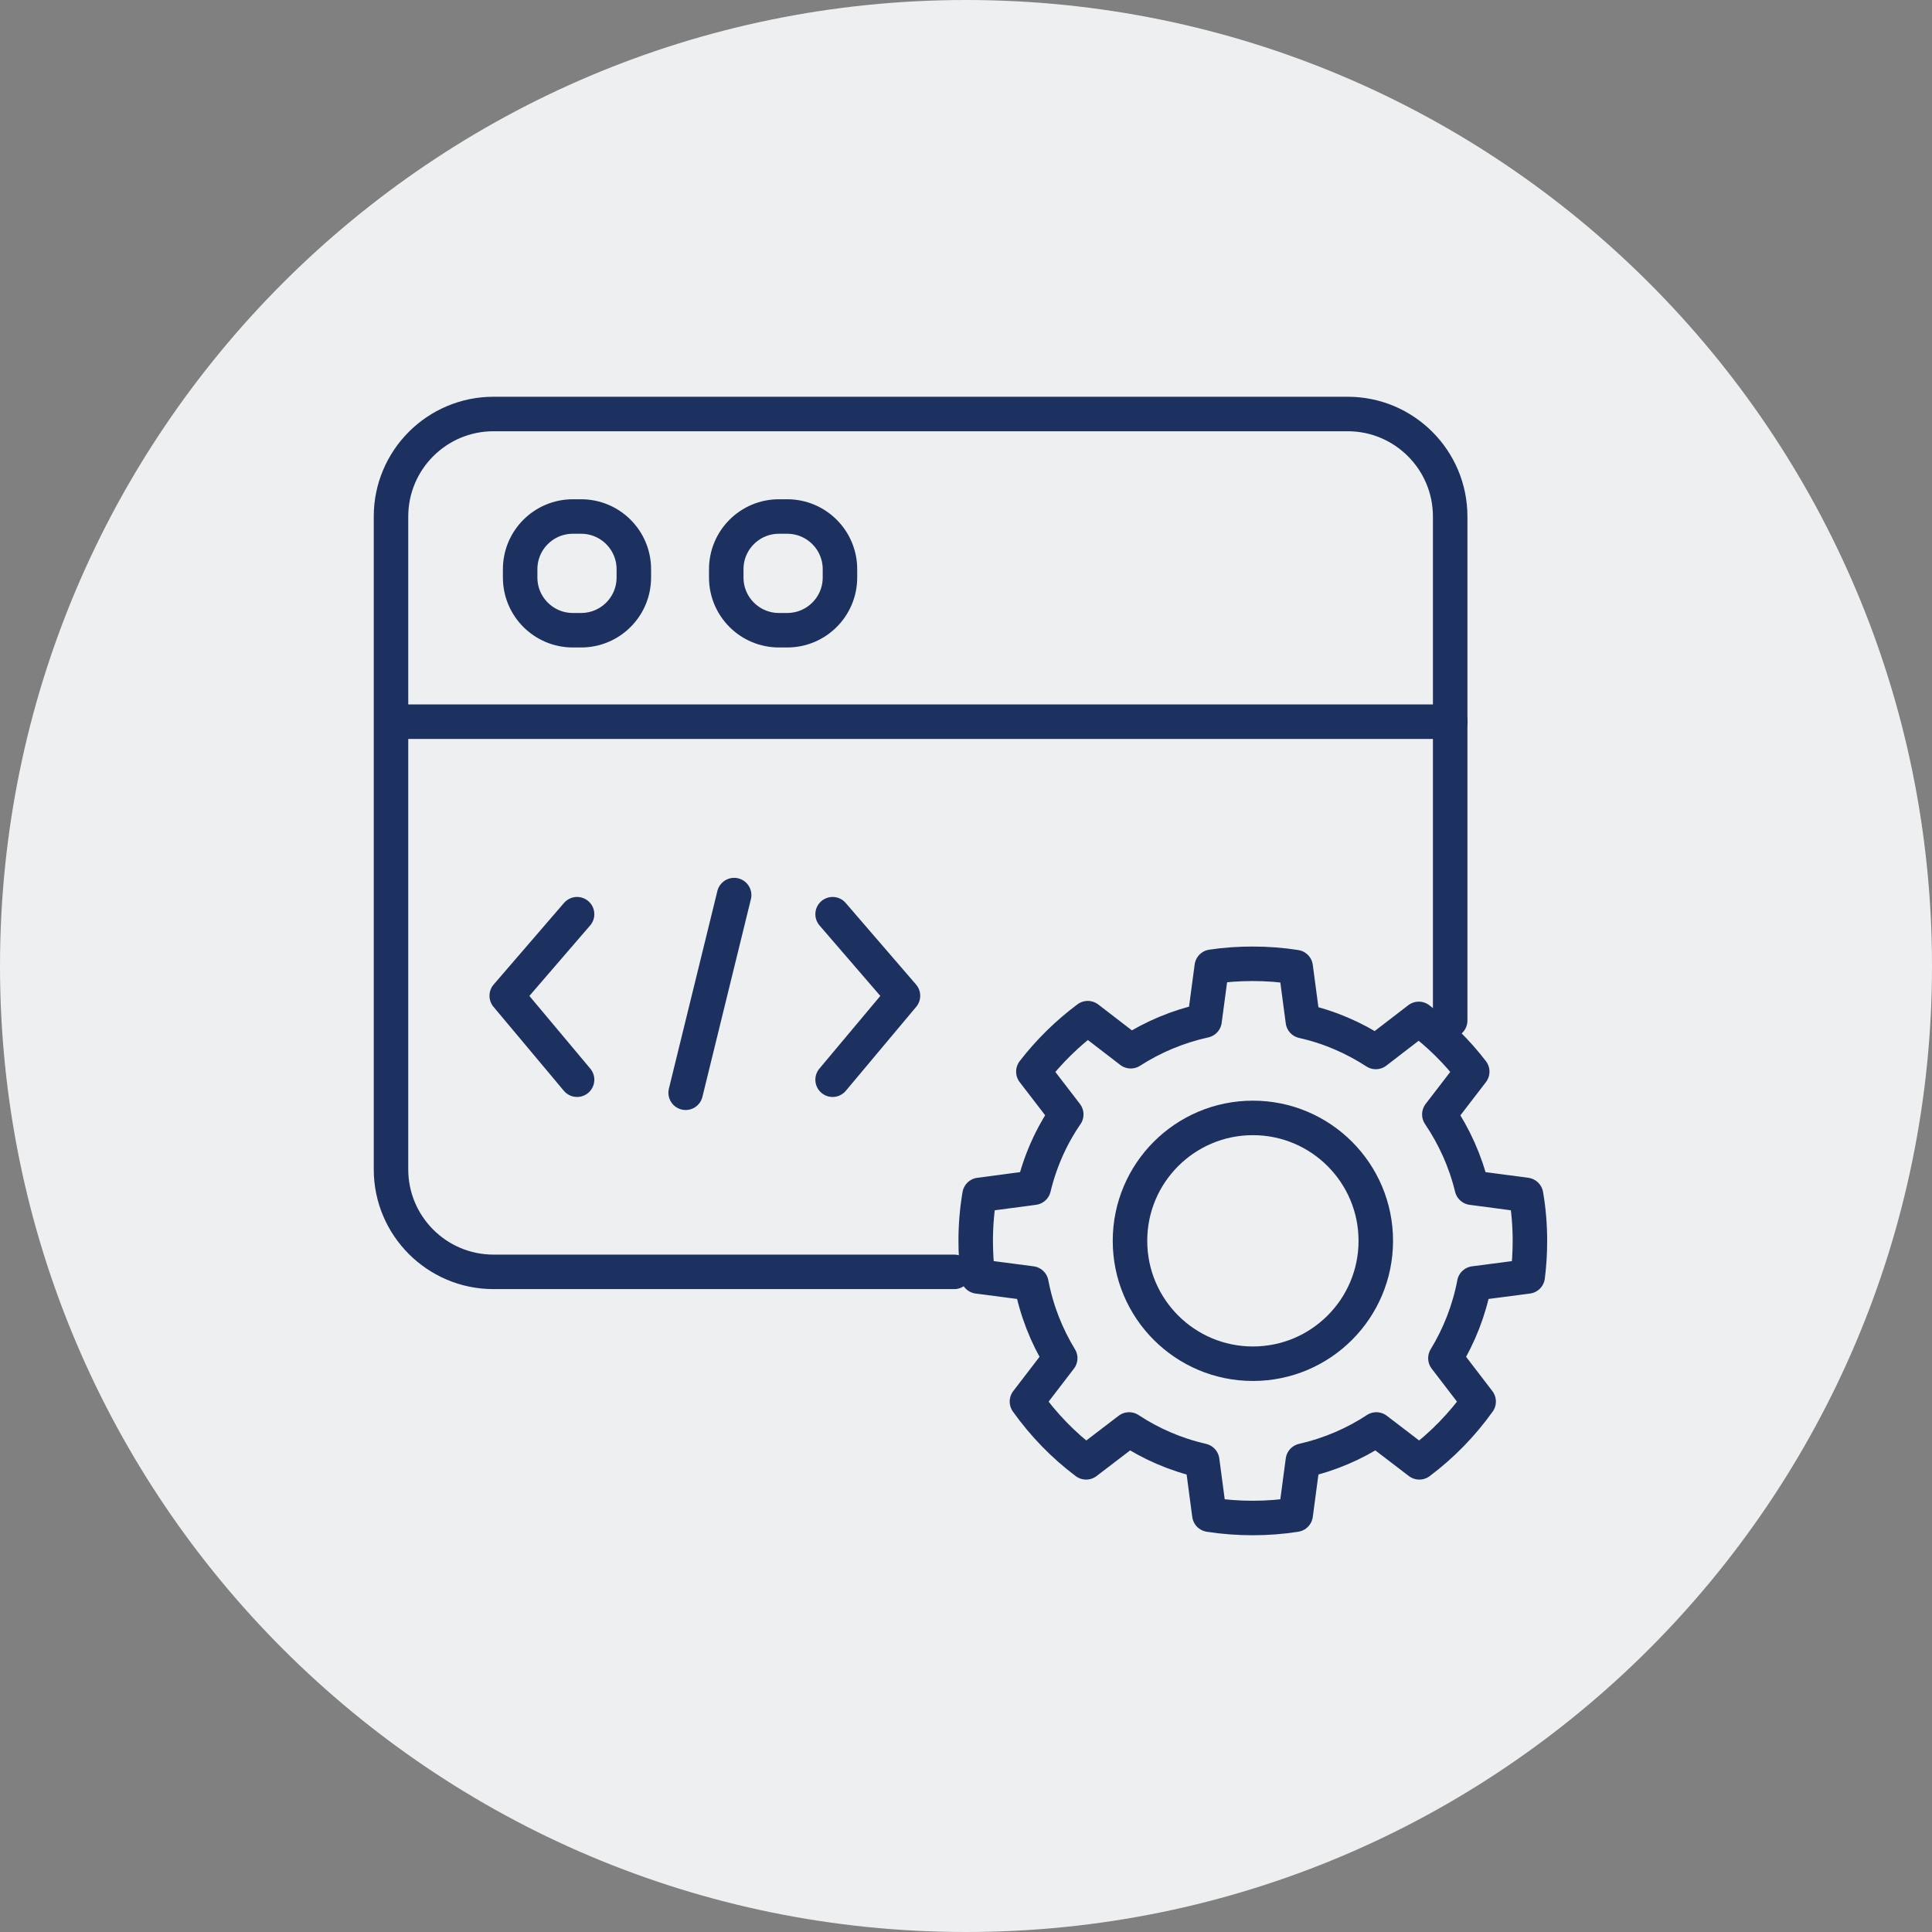
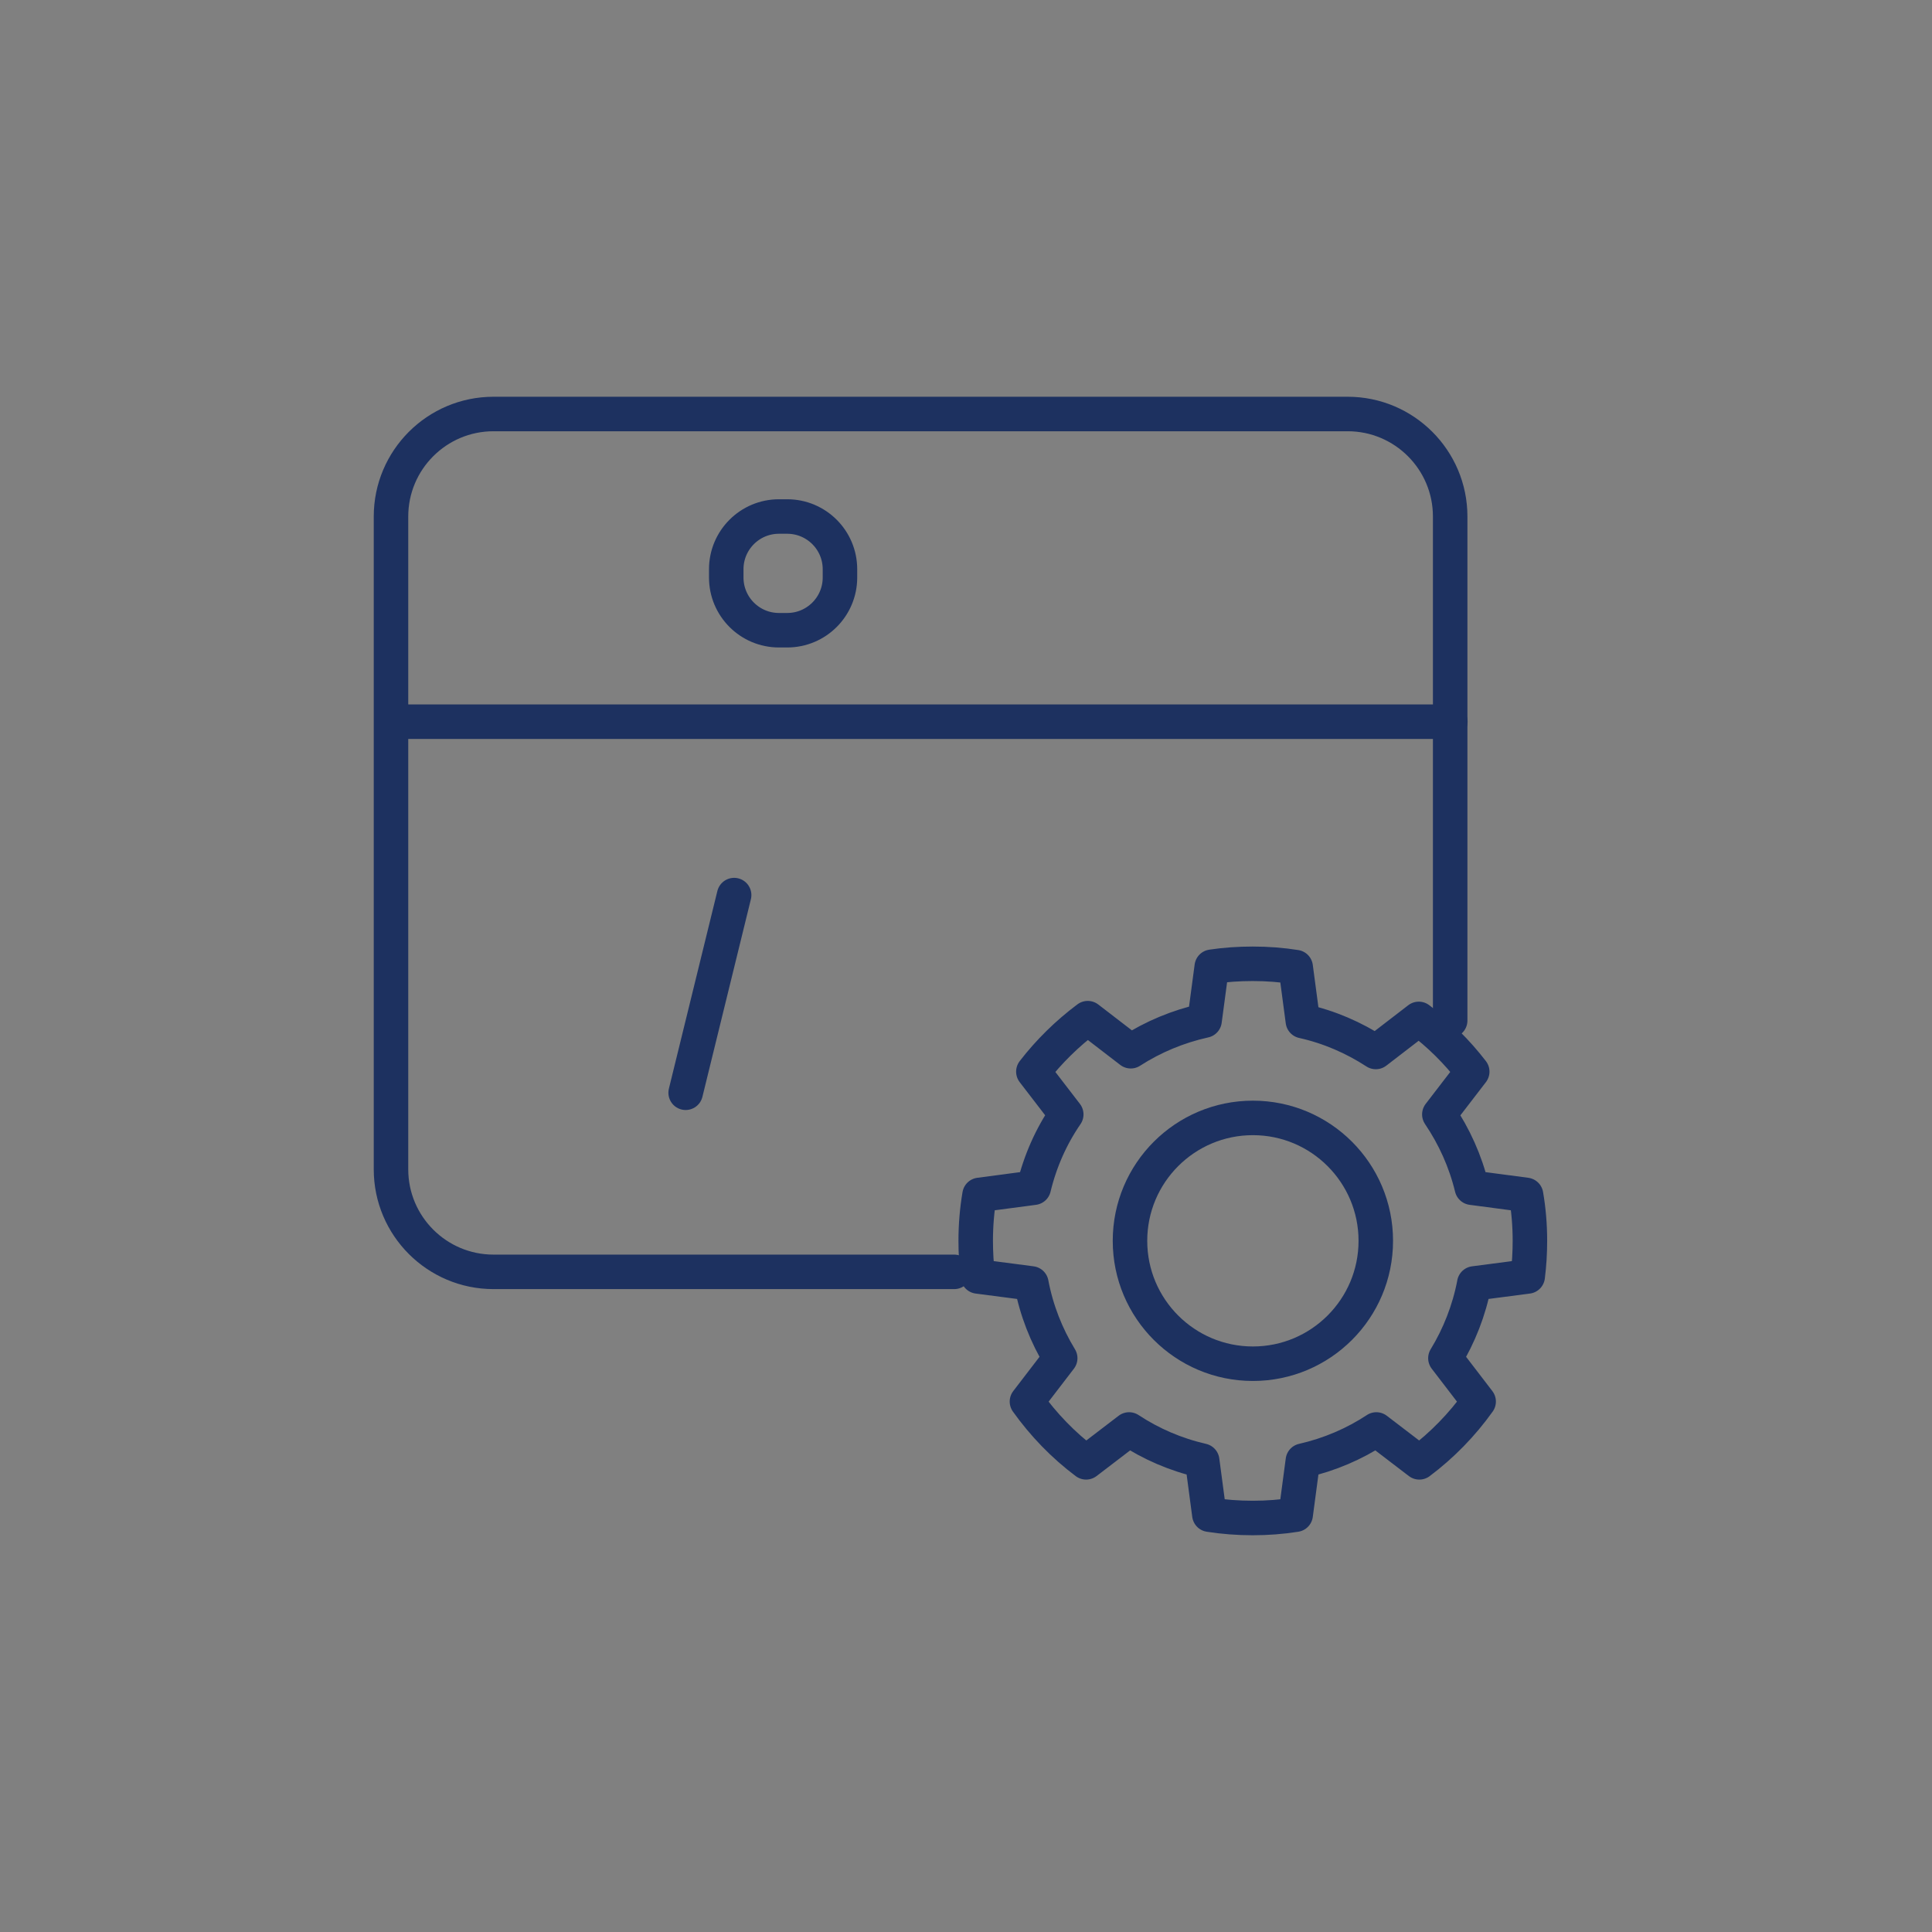
<svg xmlns="http://www.w3.org/2000/svg" width="84" height="84" viewBox="0 0 84 84" fill="none">
  <rect x="0" y="0" width="84" height="84" fill="#808080" stroke="none" />
-   <path d="M42 84C65.196 84 84 65.196 84 42C84 18.804 65.196 0 42 0C18.804 0 0 18.804 0 42C0 65.196 18.804 84 42 84Z" fill="#EEEFF0" />
  <path d="M41.487 55.298H21.456C18.997 55.298 17 53.301 17 50.841V22.457C17 19.997 18.997 18 21.456 18H58.595C61.054 18 63.051 19.997 63.051 22.457V44.372" stroke="#1D3160" stroke-width="1.5" stroke-linecap="round" stroke-linejoin="round" />
  <path d="M17.575 31.378H63.059" stroke="#1D3160" stroke-width="1.5" stroke-linecap="round" stroke-linejoin="round" />
-   <path d="M25.266 22.457H24.907C23.641 22.457 22.615 23.483 22.615 24.749V25.109C22.615 26.375 23.641 27.401 24.907 27.401H25.266C26.532 27.401 27.558 26.375 27.558 25.109V24.749C27.558 23.483 26.532 22.457 25.266 22.457Z" stroke="#1D3160" stroke-width="1.5" stroke-linecap="round" stroke-linejoin="round" />
  <path d="M34.227 22.457H33.868C32.602 22.457 31.576 23.483 31.576 24.749V25.109C31.576 26.375 32.602 27.401 33.868 27.401H34.227C35.493 27.401 36.52 26.375 36.52 25.109V24.749C36.52 23.483 35.493 22.457 34.227 22.457Z" stroke="#1D3160" stroke-width="1.5" stroke-linecap="round" stroke-linejoin="round" />
-   <path d="M25.09 39.748L22.032 43.294L25.09 46.944" stroke="#1D3160" stroke-width="1.5" stroke-linecap="round" stroke-linejoin="round" />
-   <path d="M36.2 39.748L39.259 43.294L36.2 46.944" stroke="#1D3160" stroke-width="1.5" stroke-linecap="round" stroke-linejoin="round" />
  <path d="M31.919 38.917L29.811 47.511" stroke="#1D3160" stroke-width="1.5" stroke-linecap="round" stroke-linejoin="round" />
  <path d="M64.098 55.809C63.874 56.975 63.443 58.069 62.844 59.052L64.289 60.937C63.57 61.943 62.7 62.837 61.71 63.58L59.841 62.151C58.882 62.782 57.804 63.245 56.646 63.508L56.334 65.856C55.727 65.952 55.105 66 54.466 66C53.827 66 53.196 65.952 52.581 65.856L52.269 63.508C51.119 63.245 50.049 62.782 49.091 62.151L47.222 63.58C46.231 62.837 45.369 61.943 44.65 60.937L46.096 59.052C45.497 58.069 45.065 56.975 44.842 55.801L42.517 55.498C42.454 54.995 42.422 54.475 42.422 53.948C42.422 53.269 42.478 52.606 42.589 51.952L44.946 51.64C45.225 50.482 45.704 49.404 46.359 48.453L44.929 46.593C45.608 45.714 46.407 44.931 47.294 44.268L49.163 45.706C50.129 45.083 51.215 44.628 52.373 44.372L52.685 42.032C53.268 41.944 53.867 41.904 54.466 41.904C55.105 41.904 55.727 41.952 56.334 42.048L56.646 44.396C57.796 44.652 58.858 45.115 59.817 45.738L61.686 44.3C62.564 44.955 63.347 45.73 64.01 46.593L62.58 48.453C63.227 49.412 63.714 50.482 63.994 51.64L66.35 51.952C66.462 52.599 66.518 53.269 66.518 53.948C66.518 54.475 66.486 54.995 66.422 55.498L64.098 55.801V55.809Z" stroke="#1D3160" stroke-width="1.5" stroke-linecap="round" stroke-linejoin="round" />
  <path d="M54.474 59.292C57.424 59.292 59.817 56.9 59.817 53.949C59.817 50.998 57.424 48.605 54.474 48.605C51.523 48.605 49.13 50.998 49.13 53.949C49.13 56.9 51.523 59.292 54.474 59.292Z" stroke="#1D3160" stroke-width="1.5" stroke-linecap="round" stroke-linejoin="round" />
</svg>